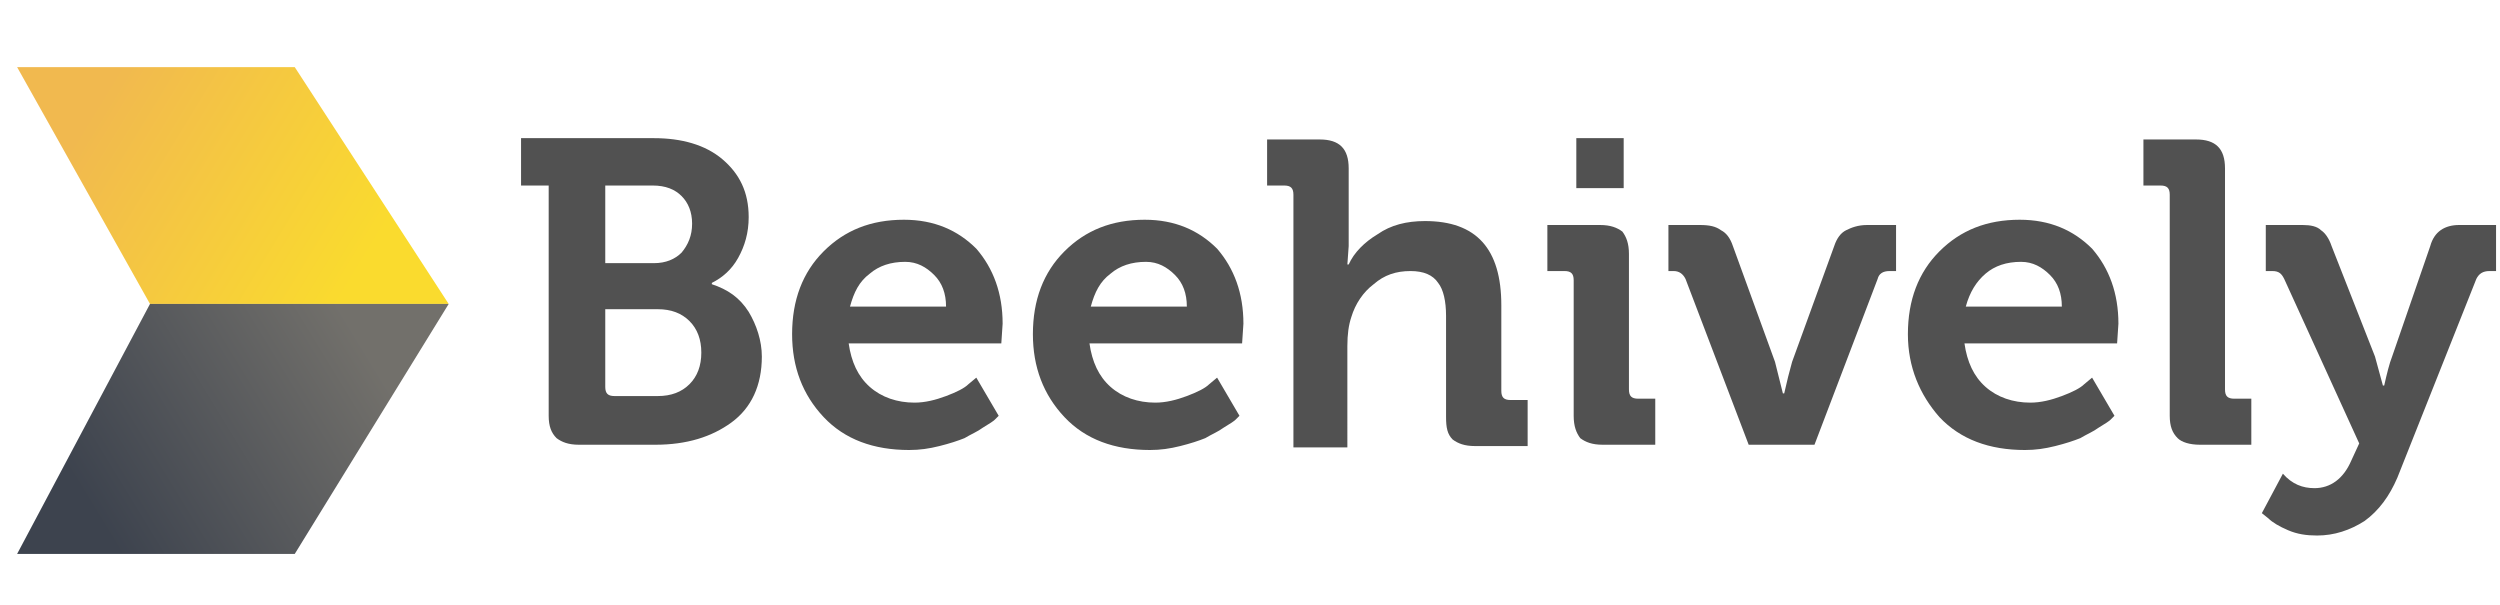
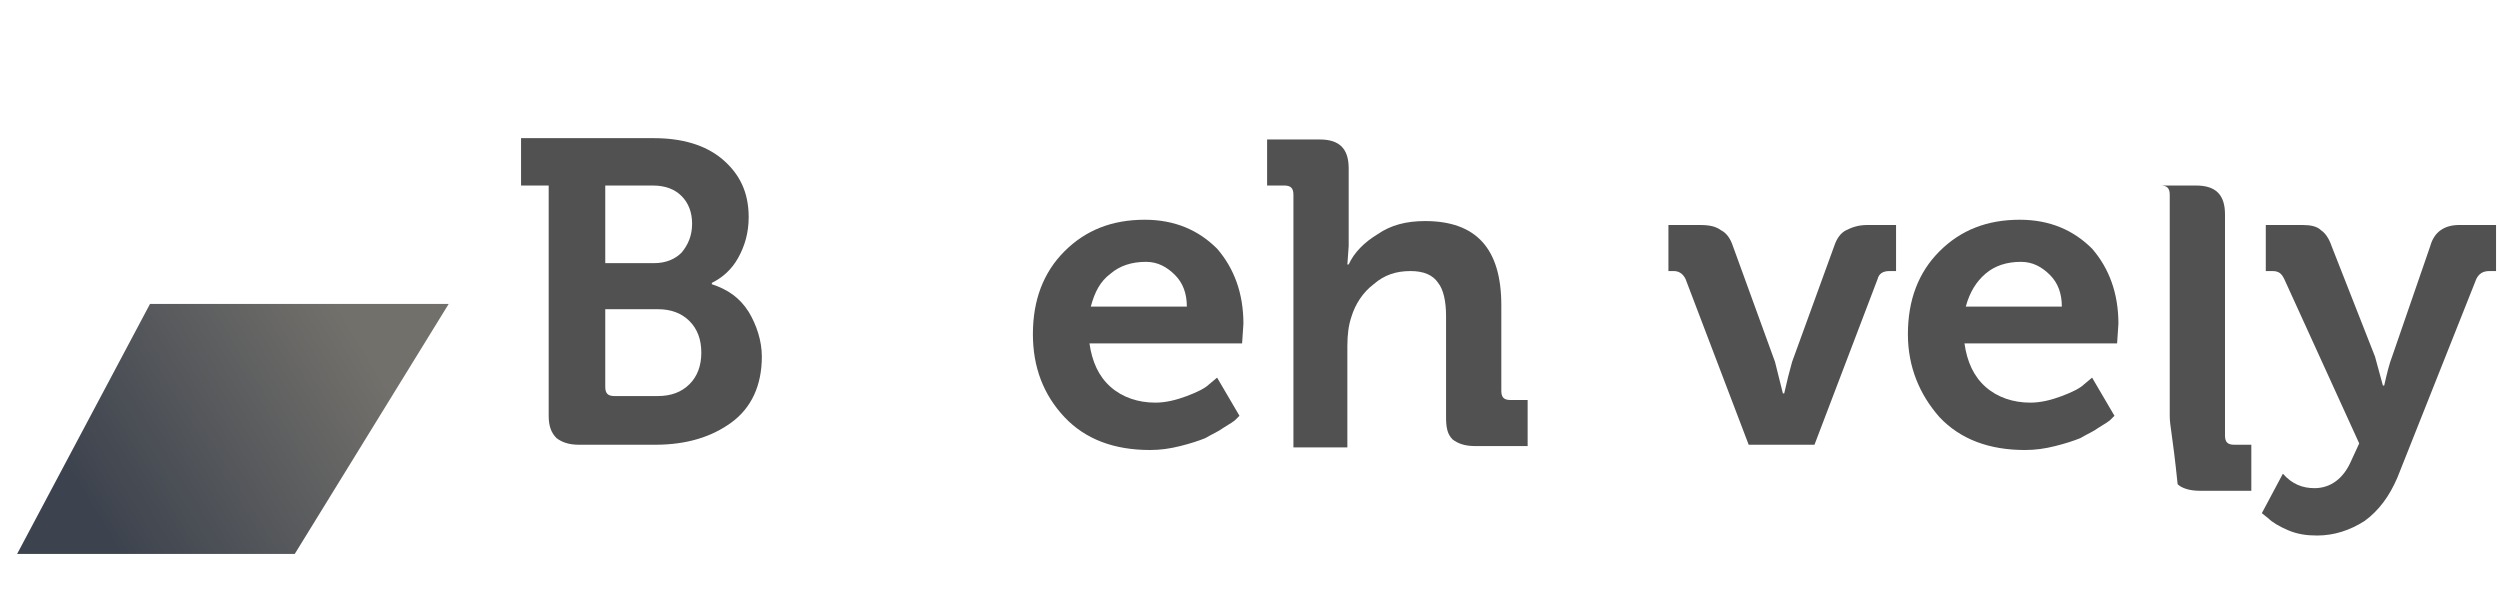
<svg xmlns="http://www.w3.org/2000/svg" version="1.1" id="Layer_1" x="0px" y="0px" viewBox="0 0 190 46" style="enable-background:new 0 0 190 46;" xml:space="preserve">
  <style type="text/css">
	.st0{fill:url(#SVGID_1_);}
	.st1{fill:url(#SVGID_2_);}
	.st2{fill:#515151;}
</style>
  <g>
    <linearGradient id="SVGID_1_" gradientUnits="userSpaceOnUse" x1="7.141" y1="1324.922" x2="27.388" y2="1337.281" gradientTransform="matrix(1 0 0 1 0 -1316.779)">
      <stop offset="0" style="stop-color:#F1B94F" />
      <stop offset="1" style="stop-color:#FADB2E" />
    </linearGradient>
-     <polygon class="st0" points="34.1,23.1 11.4,23.1 1.3,5.1 22.4,5.1  " />
    <linearGradient id="SVGID_2_" gradientUnits="userSpaceOnUse" x1="6.987" y1="-813.651" x2="27.516" y2="-801.12" gradientTransform="matrix(1 0 0 -1 0 -775)">
      <stop offset="0" style="stop-color:#3D434E" />
      <stop offset="1" style="stop-color:#72706B" />
    </linearGradient>
    <polygon class="st1" points="34.1,23.1 11.4,23.1 1.3,42.1 22.4,42.1  " />
  </g>
  <g>
    <path class="st2" d="M41.7,31.6V14.1h-2.1v-3.6h10.1c2.1,0,3.9,0.5,5.2,1.6s2,2.5,2,4.4c0,1.2-0.3,2.2-0.8,3.1s-1.2,1.5-2,1.9v0.1   c1.2,0.4,2.1,1,2.8,2.1c0.6,1,1,2.2,1,3.4c0,2.2-0.8,3.9-2.3,5s-3.4,1.7-5.8,1.7H44c-0.8,0-1.3-0.2-1.7-0.5   C41.9,32.9,41.7,32.4,41.7,31.6z M46,20h3.7c0.9,0,1.6-0.3,2.1-0.8c0.5-0.6,0.8-1.3,0.8-2.2s-0.3-1.6-0.8-2.1s-1.2-0.8-2.2-0.8H46   V20z M46,29.4c0,0.5,0.2,0.7,0.7,0.7H50c1,0,1.8-0.3,2.4-0.9c0.6-0.6,0.9-1.4,0.9-2.4S53,25,52.4,24.4S51,23.5,50,23.5h-4V29.4z" />
-     <path class="st2" d="M60.2,25.4c0-2.6,0.8-4.7,2.4-6.3c1.6-1.6,3.6-2.4,6.1-2.4c2.3,0,4.1,0.8,5.5,2.2c1.3,1.5,2,3.4,2,5.7   l-0.1,1.5H64.5c0.2,1.4,0.7,2.5,1.6,3.3s2.1,1.2,3.4,1.2c0.8,0,1.6-0.2,2.4-0.5s1.4-0.6,1.7-0.9l0.6-0.5l1.7,2.9   c-0.1,0.1-0.2,0.2-0.3,0.3s-0.4,0.3-0.9,0.6c-0.4,0.3-0.9,0.5-1.4,0.8c-0.5,0.2-1.1,0.4-1.9,0.6c-0.8,0.2-1.5,0.3-2.3,0.3   c-2.7,0-4.9-0.8-6.5-2.5C61,30,60.2,27.9,60.2,25.4z M64.6,23.3h7.3c0-1-0.3-1.8-0.9-2.4s-1.3-1-2.2-1c-1.1,0-2,0.3-2.7,0.9   C65.3,21.4,64.9,22.2,64.6,23.3z" />
    <path class="st2" d="M78.5,25.4c0-2.6,0.8-4.7,2.4-6.3s3.6-2.4,6.1-2.4c2.3,0,4.1,0.8,5.5,2.2c1.3,1.5,2,3.4,2,5.7l-0.1,1.5H82.8   c0.2,1.4,0.7,2.5,1.6,3.3s2.1,1.2,3.4,1.2c0.8,0,1.6-0.2,2.4-0.5s1.4-0.6,1.7-0.9l0.6-0.5l1.7,2.9c-0.1,0.1-0.2,0.2-0.3,0.3   s-0.4,0.3-0.9,0.6c-0.4,0.3-0.9,0.5-1.4,0.8c-0.5,0.2-1.1,0.4-1.9,0.6c-0.8,0.2-1.5,0.3-2.3,0.3c-2.7,0-4.9-0.8-6.5-2.5   C79.3,30,78.5,27.9,78.5,25.4z M82.9,23.3h7.3c0-1-0.3-1.8-0.9-2.4s-1.3-1-2.2-1c-1.1,0-2,0.3-2.7,0.9   C83.6,21.4,83.2,22.2,82.9,23.3z" />
    <path class="st2" d="M98.3,33.8v-19c0-0.5-0.2-0.7-0.7-0.7h-1.3v-3.5h4c1.5,0,2.2,0.7,2.2,2.2v5.9l-0.1,1.4h0.1   c0.4-0.9,1.2-1.7,2.2-2.3c1-0.7,2.2-1,3.6-1c3.9,0,5.8,2.1,5.8,6.4v6.5c0,0.5,0.2,0.7,0.7,0.7h1.3v3.5h-4c-0.8,0-1.3-0.2-1.7-0.5   c-0.4-0.4-0.5-0.9-0.5-1.7V24c0-1.1-0.2-2-0.6-2.5c-0.4-0.6-1.1-0.9-2.1-0.9c-1.1,0-2,0.3-2.8,1c-0.8,0.6-1.4,1.5-1.7,2.5   c-0.2,0.6-0.3,1.3-0.3,2.2V34h-4.1V33.8z" />
-     <path class="st2" d="M119.6,31.6V21.3c0-0.5-0.2-0.7-0.7-0.7h-1.3v-3.5h4c0.8,0,1.3,0.2,1.7,0.5c0.3,0.4,0.5,0.9,0.5,1.7v10.3   c0,0.5,0.2,0.7,0.7,0.7h1.3v3.5h-4c-0.8,0-1.3-0.2-1.7-0.5C119.8,32.9,119.6,32.4,119.6,31.6z M119.8,14.3v-3.8h3.6v3.8H119.8z" />
    <path class="st2" d="M132.9,33.8l-4.8-12.6c-0.2-0.4-0.5-0.6-0.9-0.6h-0.4v-3.5h2.4c0.7,0,1.2,0.1,1.6,0.4c0.4,0.2,0.7,0.6,0.9,1.2   l3.2,8.8l0.6,2.4h0.1c0.2-0.9,0.4-1.7,0.6-2.4l3.2-8.8c0.2-0.6,0.5-1,0.9-1.2s0.9-0.4,1.6-0.4h2.2v3.5h-0.5c-0.5,0-0.8,0.2-0.9,0.6   l-4.8,12.6C137.9,33.8,132.9,33.8,132.9,33.8z" />
    <path class="st2" d="M145,25.4c0-2.6,0.8-4.7,2.4-6.3c1.6-1.6,3.6-2.4,6.1-2.4c2.3,0,4.1,0.8,5.5,2.2c1.3,1.5,2,3.4,2,5.7l-0.1,1.5   h-11.6c0.2,1.4,0.7,2.5,1.6,3.3c0.9,0.8,2.1,1.2,3.4,1.2c0.8,0,1.6-0.2,2.4-0.5s1.4-0.6,1.7-0.9l0.6-0.5l1.7,2.9   c-0.1,0.1-0.2,0.2-0.3,0.3c-0.1,0.1-0.4,0.3-0.9,0.6c-0.4,0.3-0.9,0.5-1.4,0.8c-0.5,0.2-1.1,0.4-1.9,0.6s-1.5,0.3-2.3,0.3   c-2.7,0-4.9-0.8-6.5-2.5C145.9,30,145,27.9,145,25.4z M149.4,23.3h7.3c0-1-0.3-1.8-0.9-2.4c-0.6-0.6-1.3-1-2.2-1   c-1.1,0-2,0.3-2.7,0.9C150.2,21.4,149.7,22.2,149.4,23.3z" />
-     <path class="st2" d="M164.9,31.6V14.8c0-0.5-0.2-0.7-0.7-0.7h-1.3v-3.5h4c1.5,0,2.2,0.7,2.2,2.2v16.8c0,0.5,0.2,0.7,0.7,0.7h1.3   v3.5h-3.9c-0.8,0-1.4-0.2-1.7-0.5C165.1,32.9,164.9,32.4,164.9,31.6z" />
+     <path class="st2" d="M164.9,31.6V14.8c0-0.5-0.2-0.7-0.7-0.7h-1.3h4c1.5,0,2.2,0.7,2.2,2.2v16.8c0,0.5,0.2,0.7,0.7,0.7h1.3   v3.5h-3.9c-0.8,0-1.4-0.2-1.7-0.5C165.1,32.9,164.9,32.4,164.9,31.6z" />
    <path class="st2" d="M173.5,36c0.7,0.8,1.5,1.1,2.4,1.1c1.2,0,2.2-0.7,2.8-2.1l0.6-1.3l-5.7-12.5c-0.2-0.4-0.4-0.6-0.9-0.6h-0.5   v-3.5h2.8c0.6,0,1.1,0.1,1.4,0.4c0.3,0.2,0.6,0.6,0.8,1.2l3.3,8.4l0.6,2.2h0.1c0.2-0.9,0.4-1.7,0.6-2.2l2.9-8.4   c0.3-1.1,1.1-1.6,2.2-1.6h2.8v3.5h-0.5c-0.5,0-0.8,0.2-1,0.6l-6,15.1c-0.6,1.4-1.4,2.5-2.5,3.3c-1.1,0.7-2.3,1.1-3.6,1.1   c-0.8,0-1.5-0.1-2.2-0.4s-1.2-0.6-1.5-0.9l-0.5-0.4L173.5,36z" />
  </g>
</svg>